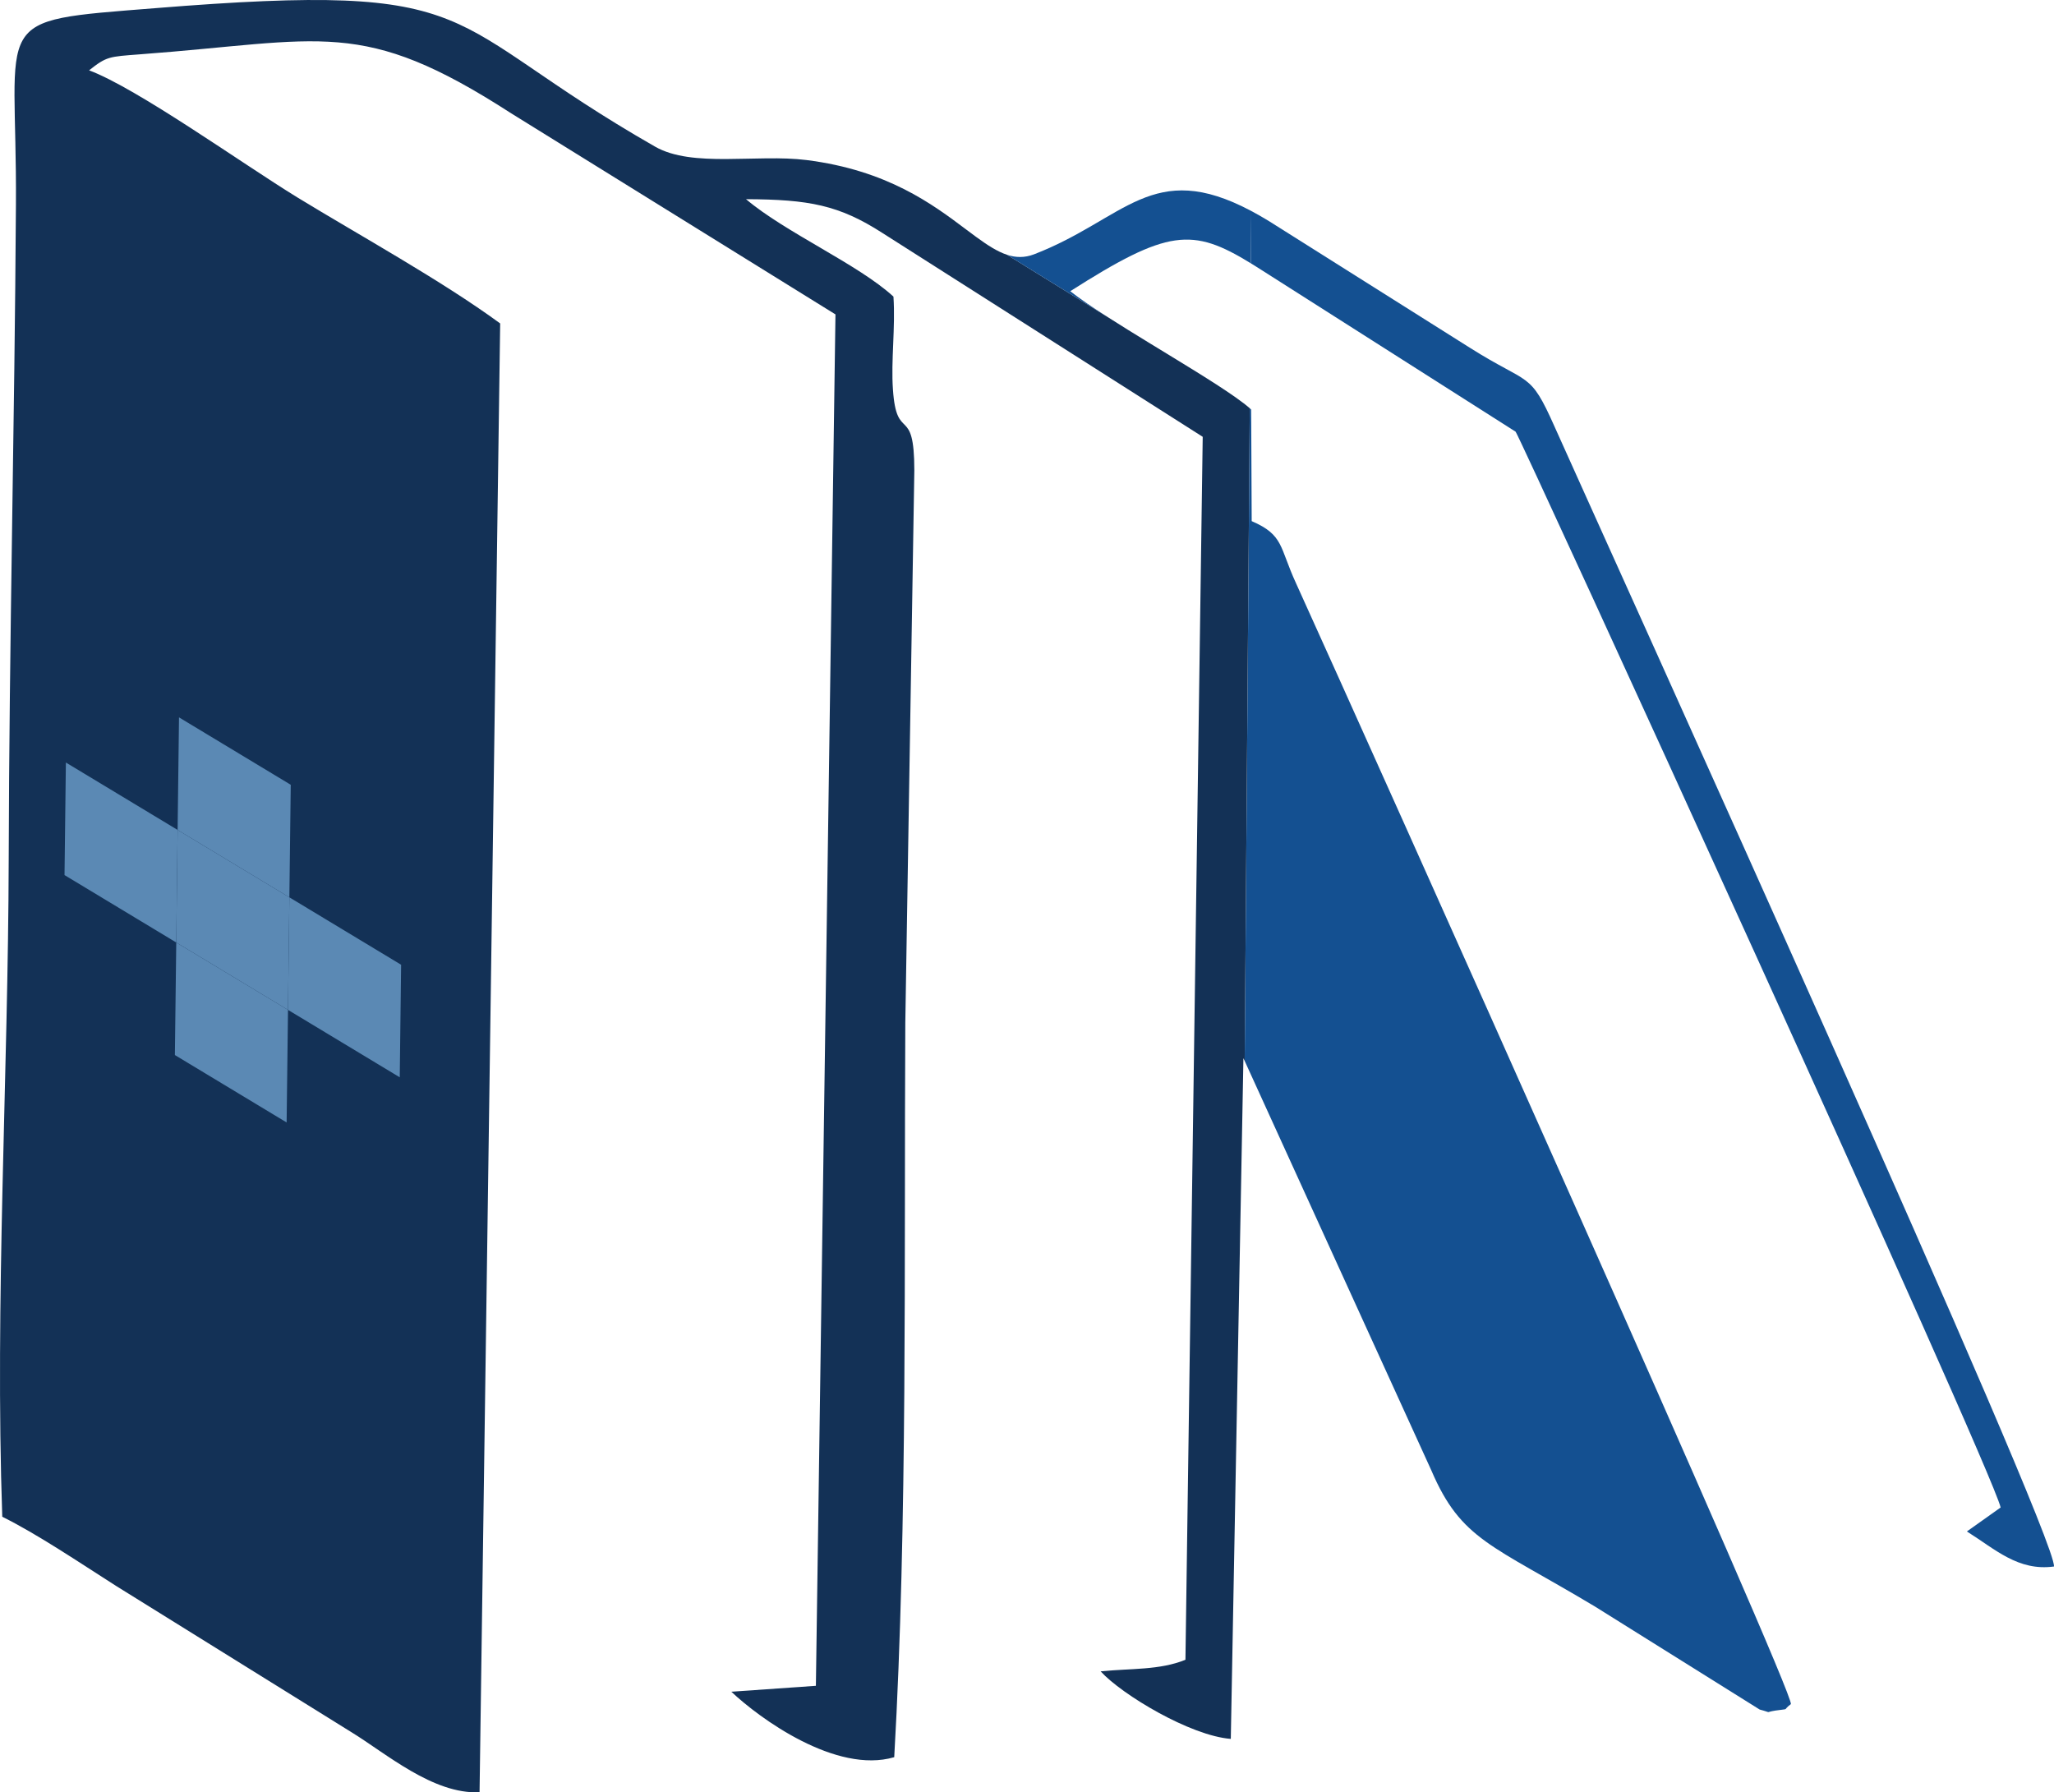
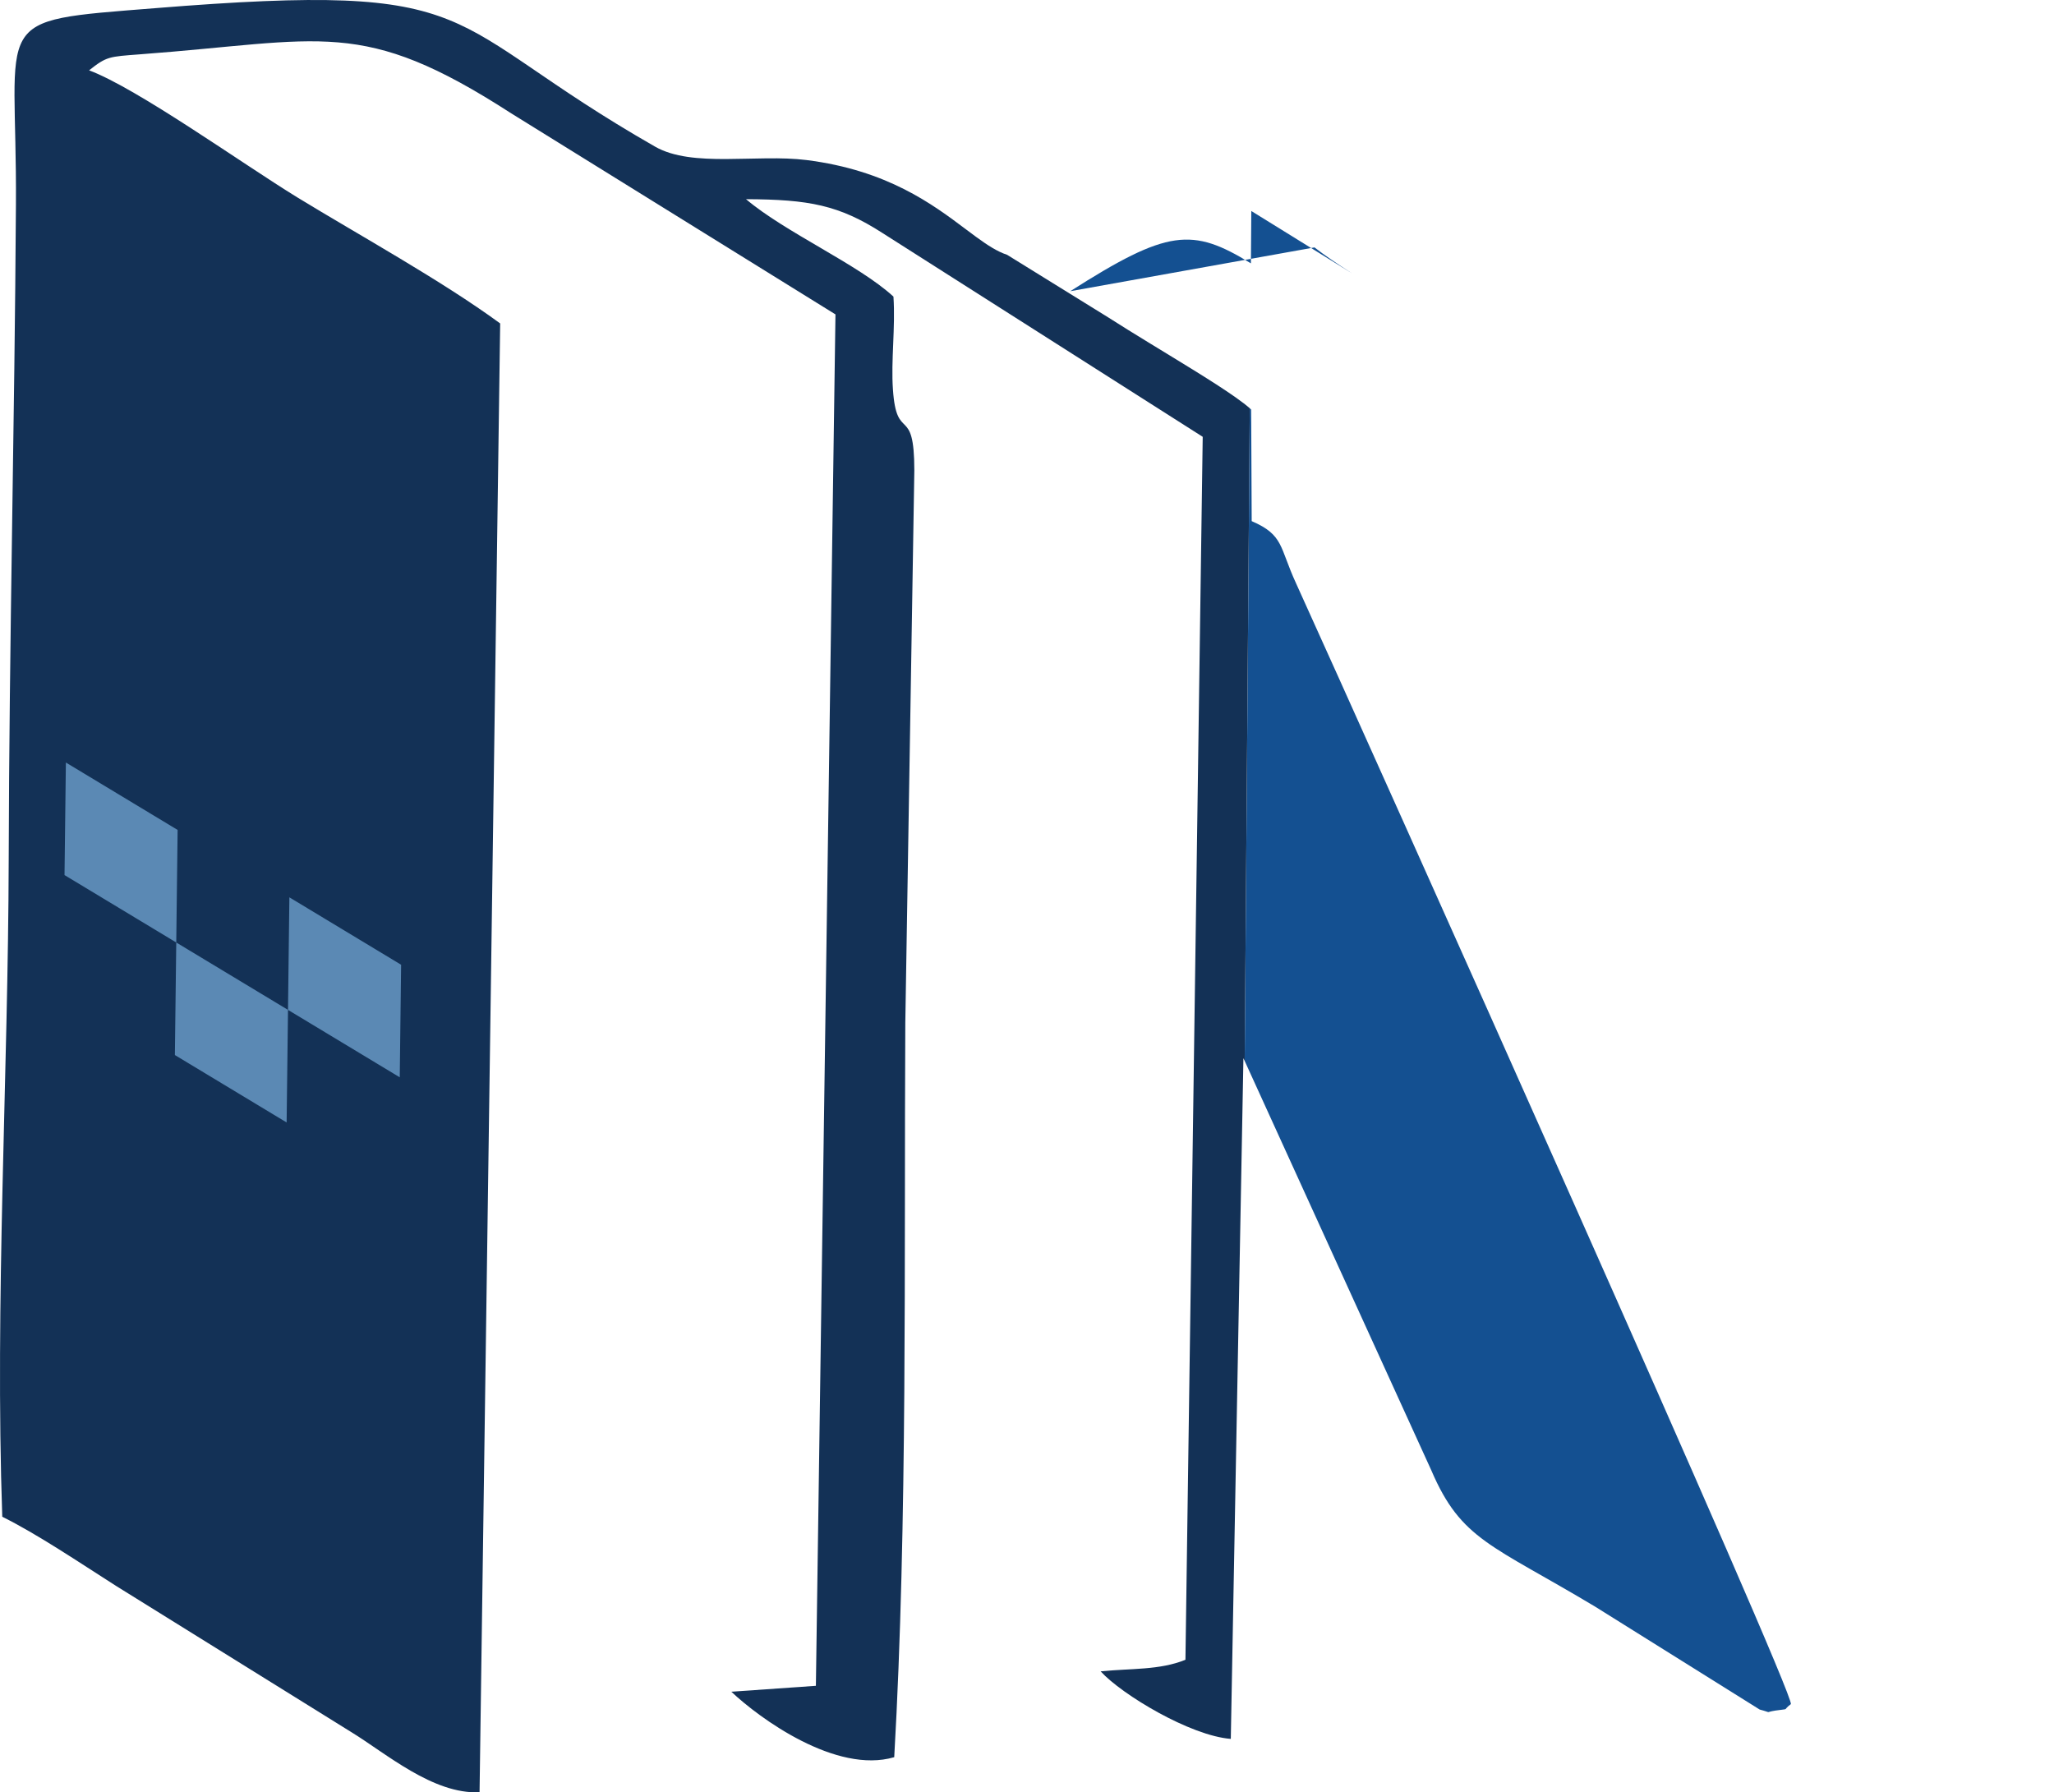
<svg xmlns="http://www.w3.org/2000/svg" id="a" width="1830.08" height="1596.86" viewBox="0 0 1830.08 1596.86">
  <path d="m985.18,253.27l-34.9-21.6c2.88,2.16,5.66,4.25,8.35,6.21,9.62,7.04,18.15,12.64,26.55,15.38Z" fill="none" />
  <path d="m953.59,259.45c36.81,28.91,133.83,81.37,159.95,104.28l1.01-129.11c-52.29-32.11-74.03-30.58-160.95,24.83Z" fill="none" />
-   <path d="m1123.74,240.4l226.64,144.21c4.36,5.28,423.2,920.8,432.16,958.46l-30.08,21.36c25.26,15.84,45.7,35.59,77.61,31.23,2.53-27.78-386.92-885.9-445.02-1015.64-22.27-50.06-21.81-36.28-75.55-70.27l-178.88-112.75c-5.47-3.35-10.69-6.33-15.72-9.01l-.36,46.63c2.96,1.82,6.02,3.74,9.2,5.77Z" fill="#145091" />
  <path d="m1421.33,1431.47l146.5,91.62c12.17,3.21,3.67,2.53,14.01.92,14.01-2.07,5.51.46,13.78-5.74,4.82-6.66-372.68-848.47-440.88-998.64-14.93-32.38-10.79-42.94-39.5-55.34l-.46-99.43c-.4-.37-.81-.74-1.25-1.12l-4.53,581.52,166.29,364.74c26.64,62.23,53.73,66.13,146.04,121.47Z" fill="#145091" />
  <path d="m1023.42,305.2c5.36,3.28,10.76,6.57,16.11,9.83l-52.41-32.43c11.28,7.24,23.71,14.9,36.3,22.6Z" fill="none" />
  <path d="m987.12,282.6l-89.82-55.59c-8.81-2.88-17.74-8.74-27.83-16.12-2.82-2.06-5.73-4.24-8.75-6.51h0s0,0,0,0c-29.55-22.19-69.91-52.71-142.27-61.8-44.09-5.51-101.49,7.12-134.79-11.94C386.87,18.12,438.76-17.02,137.72,7.32-11.99,19.26,15.33,12.84,14.19,182.53c-1.15,194.72-5.97,388.53-6.43,583.25-.46,192.66-12.4,394.04-5.74,585.55,31.46,15.61,67.74,40.18,101.26,61.54l209.88,130.43c30.77,18.83,72.56,55.34,114.12,53.5l18.37-1308.64c-52.36-38.35-125.84-78.76-180.72-112.29-49.37-30.31-142.6-97.13-185.54-113.21,15.61-12.4,17.68-12.17,45.01-14.24,163.95-12.17,197.48-33.75,331.12,52.58l288.87,179.11-17.45,1221.84-75.32,5.28c25.03,23.65,93.23,73.48,145.12,58.32,11.94-208.73,8.73-443.18,9.87-654.2l8.04-492.09c0-59.93-15.84-23.88-19.06-72.33-1.84-25.49,2.3-55.11.46-82.67-31.23-28.7-96.44-57.18-131.35-86.8,56.26.23,82.89,5.28,121.47,30.08l285.43,181.63-15.39,1089.58c-22.96,9.41-48.91,7.58-75.55,10.33,18.83,20.67,79.91,57.41,115.96,60.16l11.25-606.44,1.11,2.43,4.53-581.52c-12.79-11.22-42.6-29.53-74.01-48.7h0s0,0,0,0c-5.35-3.26-10.74-6.55-16.11-9.83-12.59-7.7-25.02-15.37-36.3-22.6Z" fill="#133156" />
-   <path d="m953.59,259.45c86.92-55.41,108.66-56.94,160.95-24.83l.36-46.63c-88.32-46.94-112.44,7.34-193.7,38.63-8.36,3.16-16.09,2.95-23.91.4l89.82,55.59c-13.31-8.53-25.03-16.47-33.53-23.15Z" fill="#145091" />
+   <path d="m953.59,259.45c86.92-55.41,108.66-56.94,160.95-24.83l.36-46.63l89.82,55.59c-13.31-8.53-25.03-16.47-33.53-23.15Z" fill="#145091" />
  <polygon points="356.17 959.81 256.61 899.75 257.83 799.47 357.39 859.53 356.17 959.81" fill="#5b89b4" fill-rule="evenodd" />
  <polygon points="157.04 839.7 57.48 779.64 58.7 679.36 158.26 739.42 157.04 839.7" fill="#5b89b4" fill-rule="evenodd" />
-   <polygon points="256.61 899.75 157.04 839.7 158.26 739.42 257.83 799.47 256.61 899.75" fill="#5b89b4" fill-rule="evenodd" />
  <polygon points="255.38 1000.04 155.82 939.98 157.04 839.7 256.61 899.75 255.38 1000.04" fill="#5b89b4" fill-rule="evenodd" />
-   <polygon points="257.83 799.47 158.26 739.42 159.49 639.13 259.05 699.19 257.83 799.47" fill="#5b89b4" fill-rule="evenodd" />
</svg>